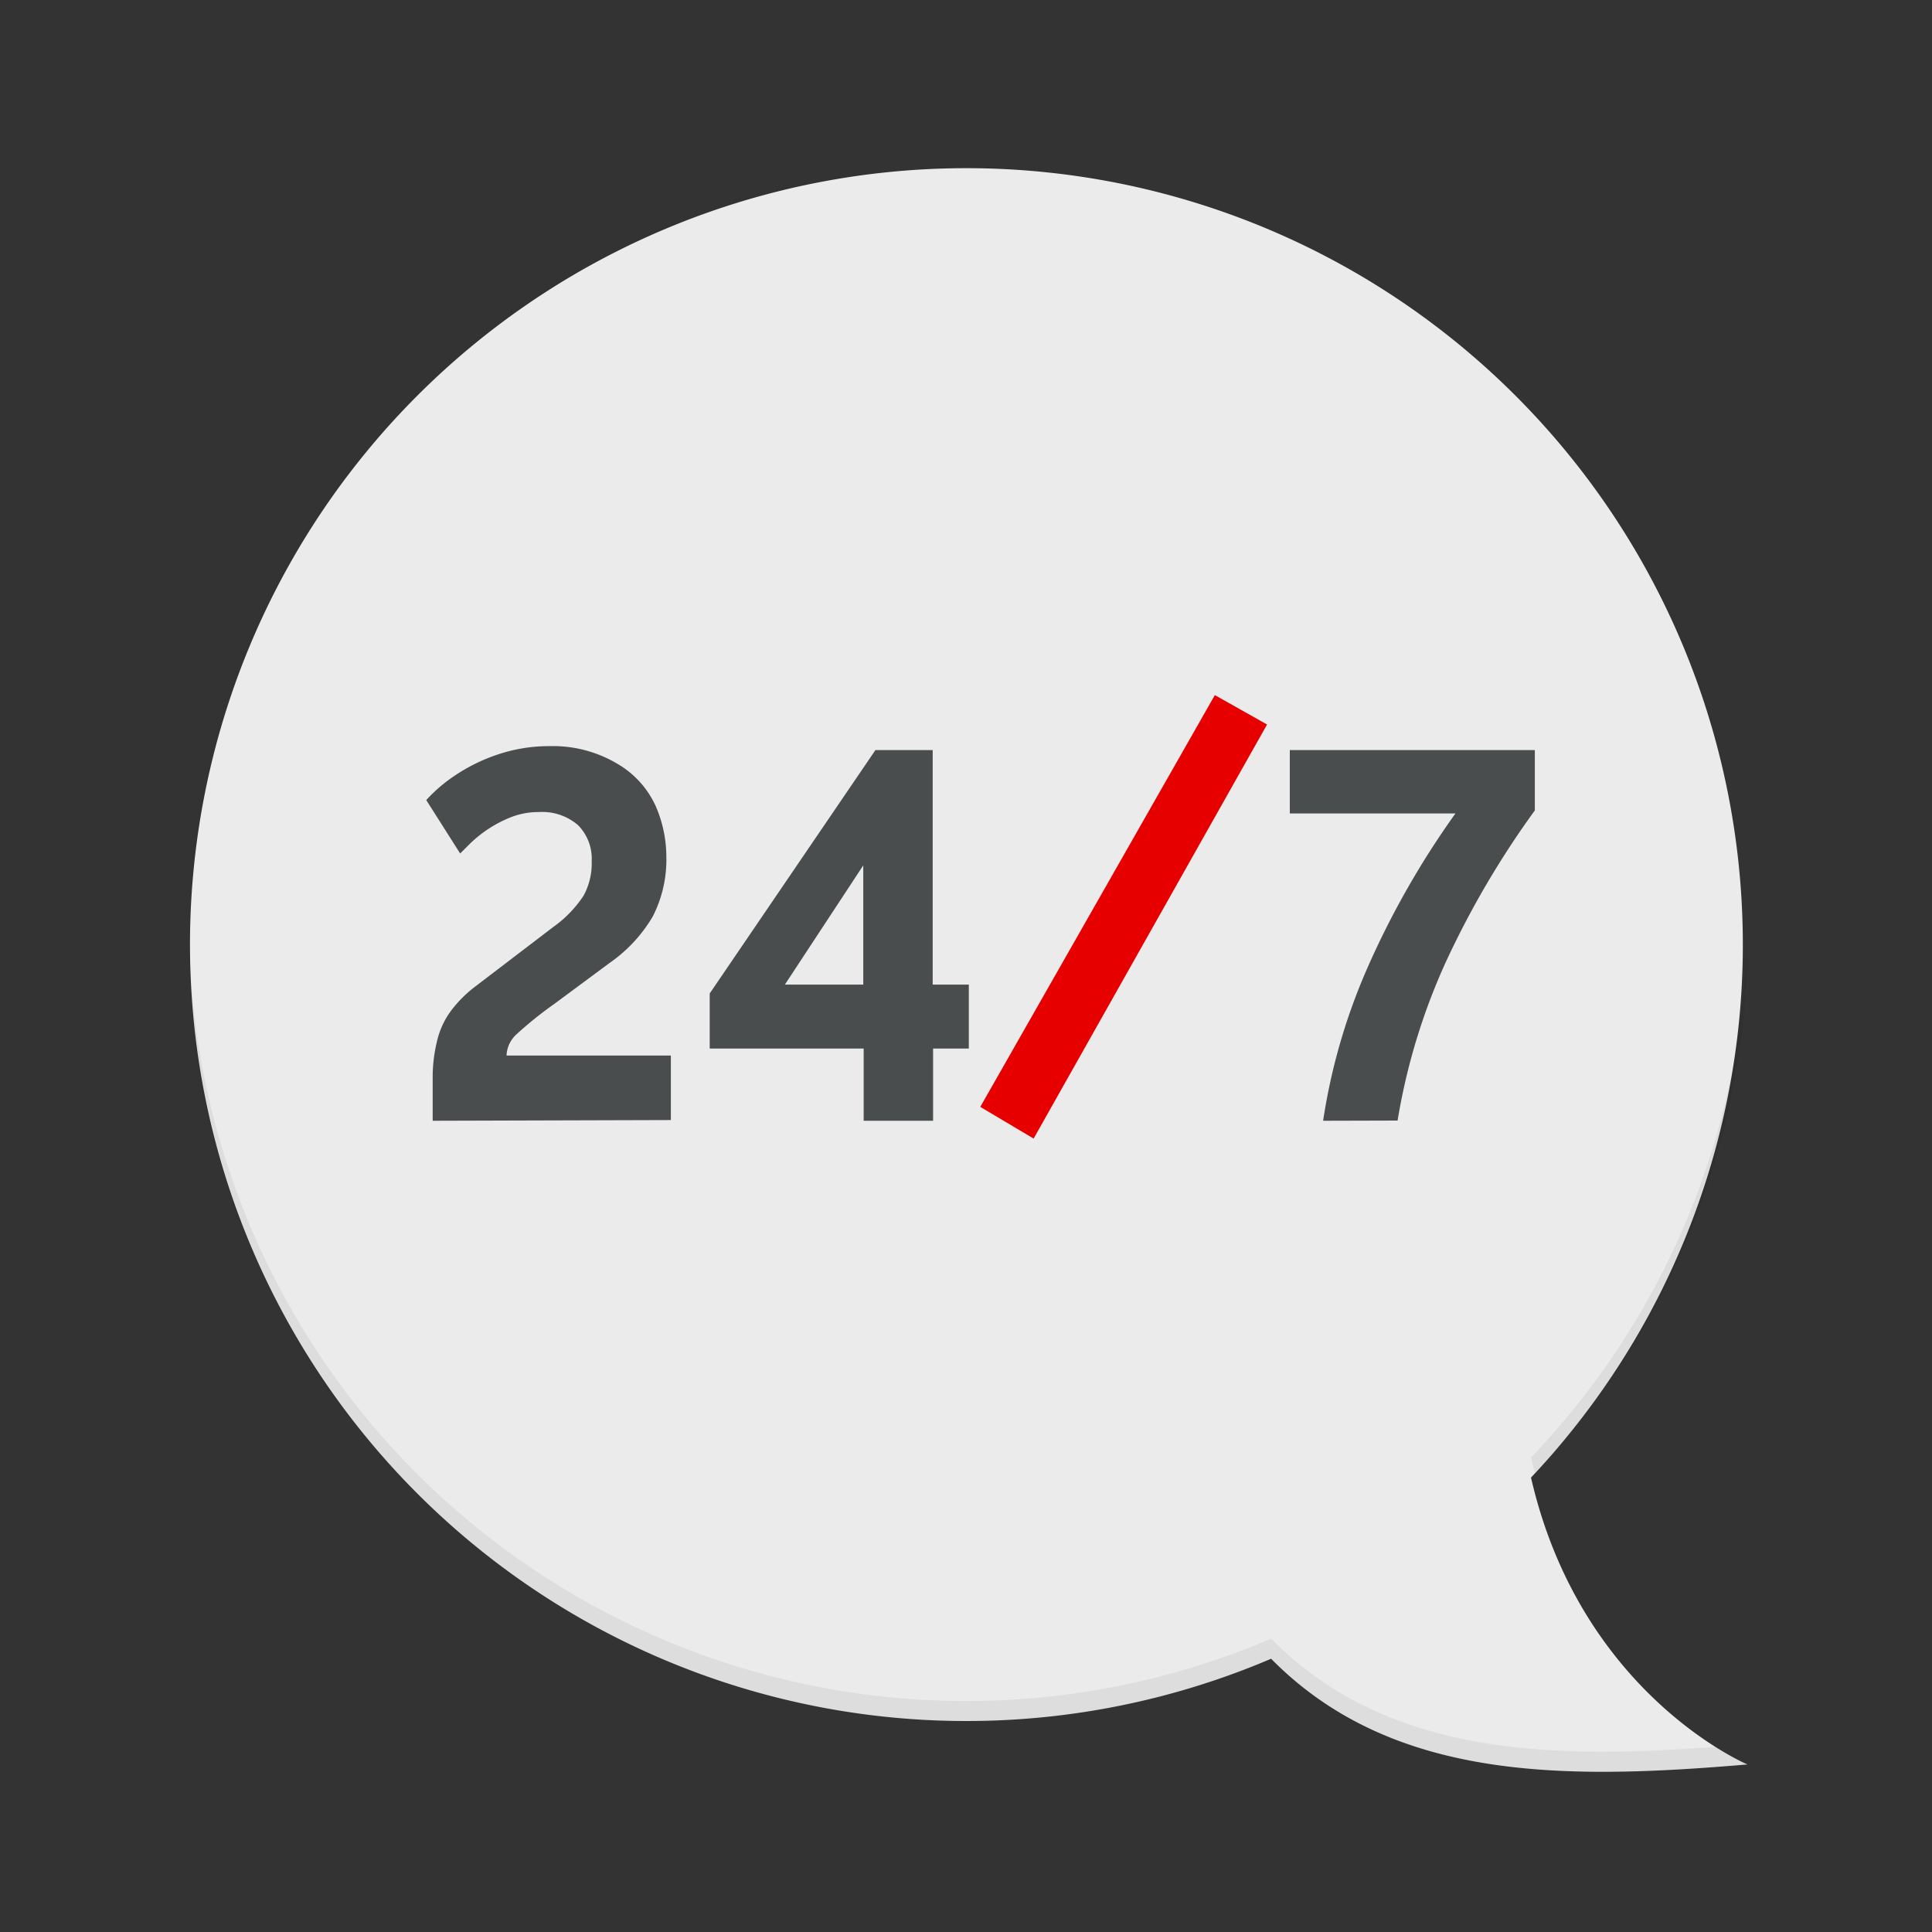
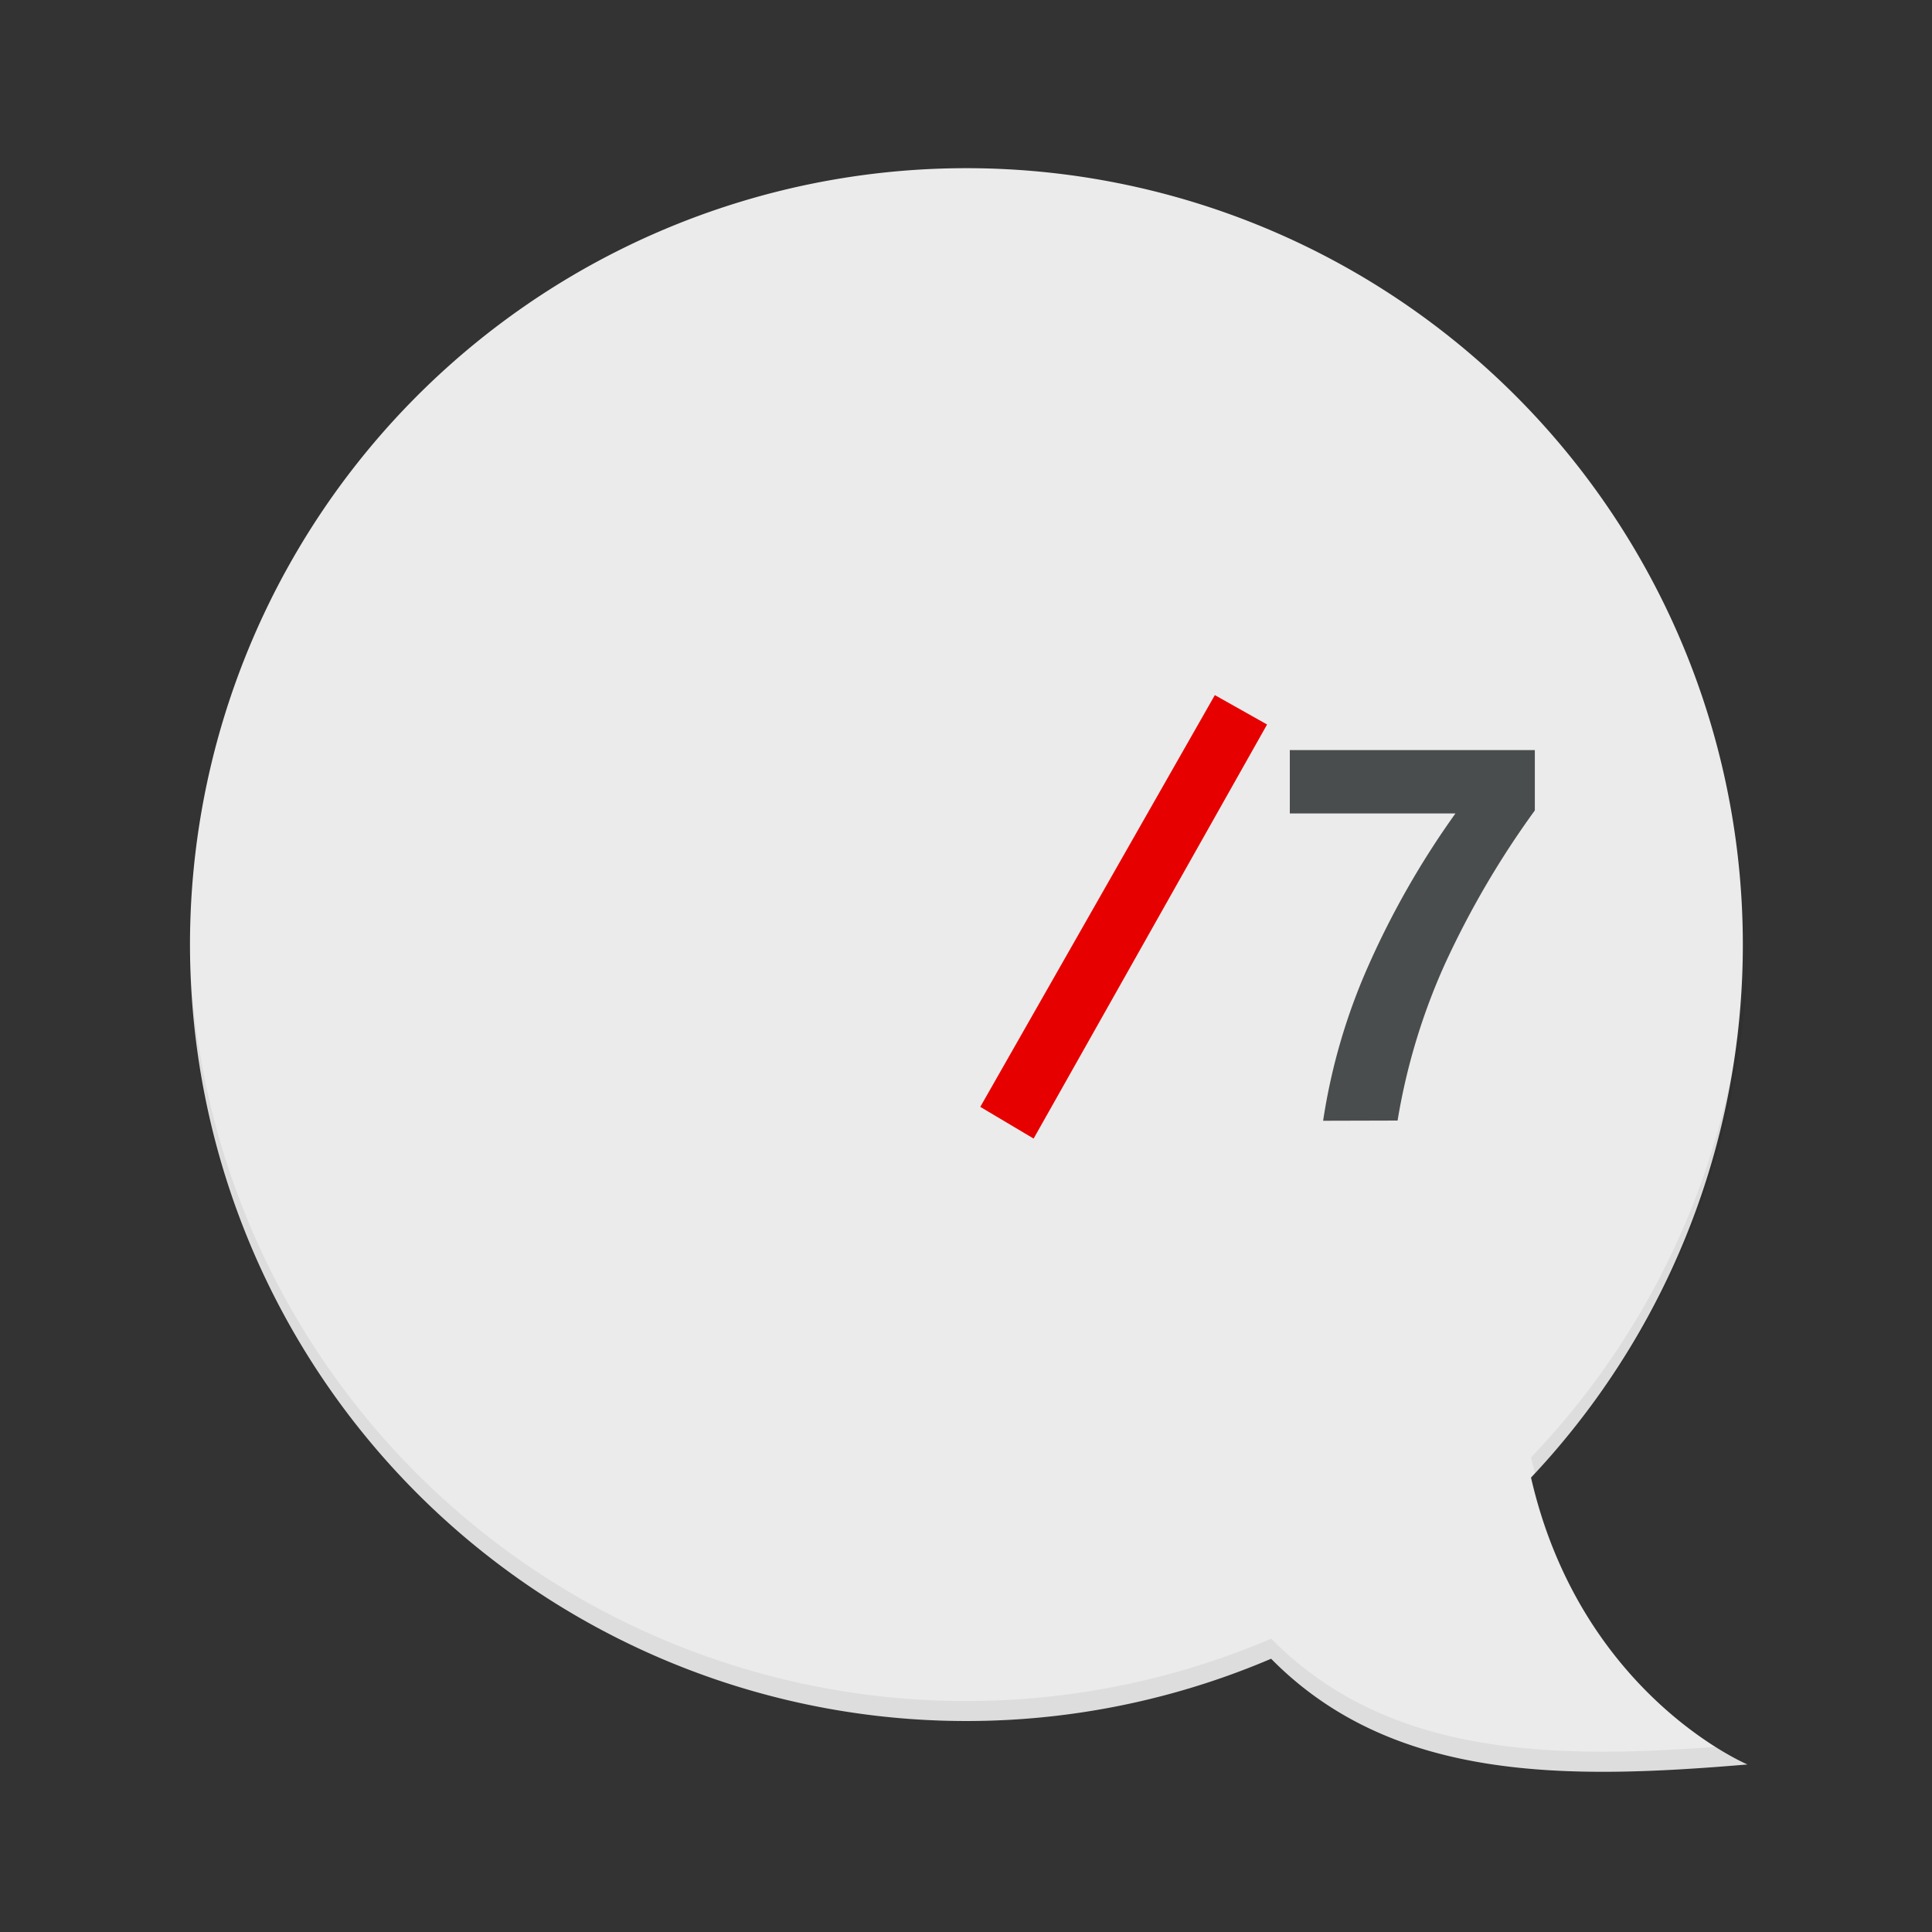
<svg xmlns="http://www.w3.org/2000/svg" data-name="24-7-support-hi" viewBox="0 0 192 192">
  <rect x="0" y="0" width="192" height="192" fill="#333333" stroke="none" />
  <title>24-7-support-hi</title>
  <path fill="#ebebeb" d="M126.33 164.85c12.12 12.3 29.52 12 47.33 10.5 0 0-16.56-6.95-21.51-28.51a77.16 77.16 0 1 0-25.82 18z" />
  <path d="M126.33 162.85A77.23 77.23 0 0118.79 92.6v1a77.24 77.24 0 00107.56 71.25c12.12 12.3 29.52 12 47.33 10.5a24 24 0 01-3.18-1.75c-16.71 1.25-32.77.81-44.17-10.75zM173.64 92.6a77.49 77.49 0 01-21.49 52.24c.12.54.26 1 .39 1.57a77.36 77.36 0 0021.12-52.81c0-.34-.02-.67-.02-1z" opacity=".06" />
-   <path fill="#4a4d4e" d="M43 111.38V107a15 15 0 01.42-3.48 8.14 8.14 0 011.46-3.15 12.43 12.43 0 012.4-2.37L55 92.11A11.65 11.65 0 0058 89a6.66 6.66 0 00.8-3.42A4.73 4.73 0 0057.44 82a5.43 5.43 0 00-3.86-1.3 7.57 7.57 0 00-2.85.53 12.45 12.45 0 00-4 2.59l-1 1-3.37-5.31a15.31 15.31 0 012.79-2.4A17.65 17.65 0 0149.41 75a16 16 0 015.22-.85 12.49 12.49 0 016.65 1.71 9.32 9.32 0 013.87 4.22 12.61 12.61 0 011.07 5 12.41 12.41 0 01-1.35 6 14.67 14.67 0 01-4.28 4.61l-5.52 4.09a37.54 37.54 0 00-3.73 3 3 3 0 00-1 2.12h16.33v6.41zM85.83 111.38v-7.18h-15.3v-5.47L87 74.54h5.69v23.31h3.59v6.35h-3.55v7.18zM78 97.85h7.79V86z" />
  <path fill="#e60000" d="M102.72 113.15l-5.3-3.15 23.31-40.92 5.19 2.92z" />
  <path fill="#4a4d4e" d="M131.49 111.38a59.86 59.86 0 0 1 4.45-15.3 85.47 85.47 0 0 1 8.7-15.24h-16.46v-6.3h24.35v6a89.48 89.48 0 0 0-8.94 15.27 62.45 62.45 0 0 0-4.7 15.55z" />
  <path fill="none" d="M0 0h192v192H0z" />
</svg>